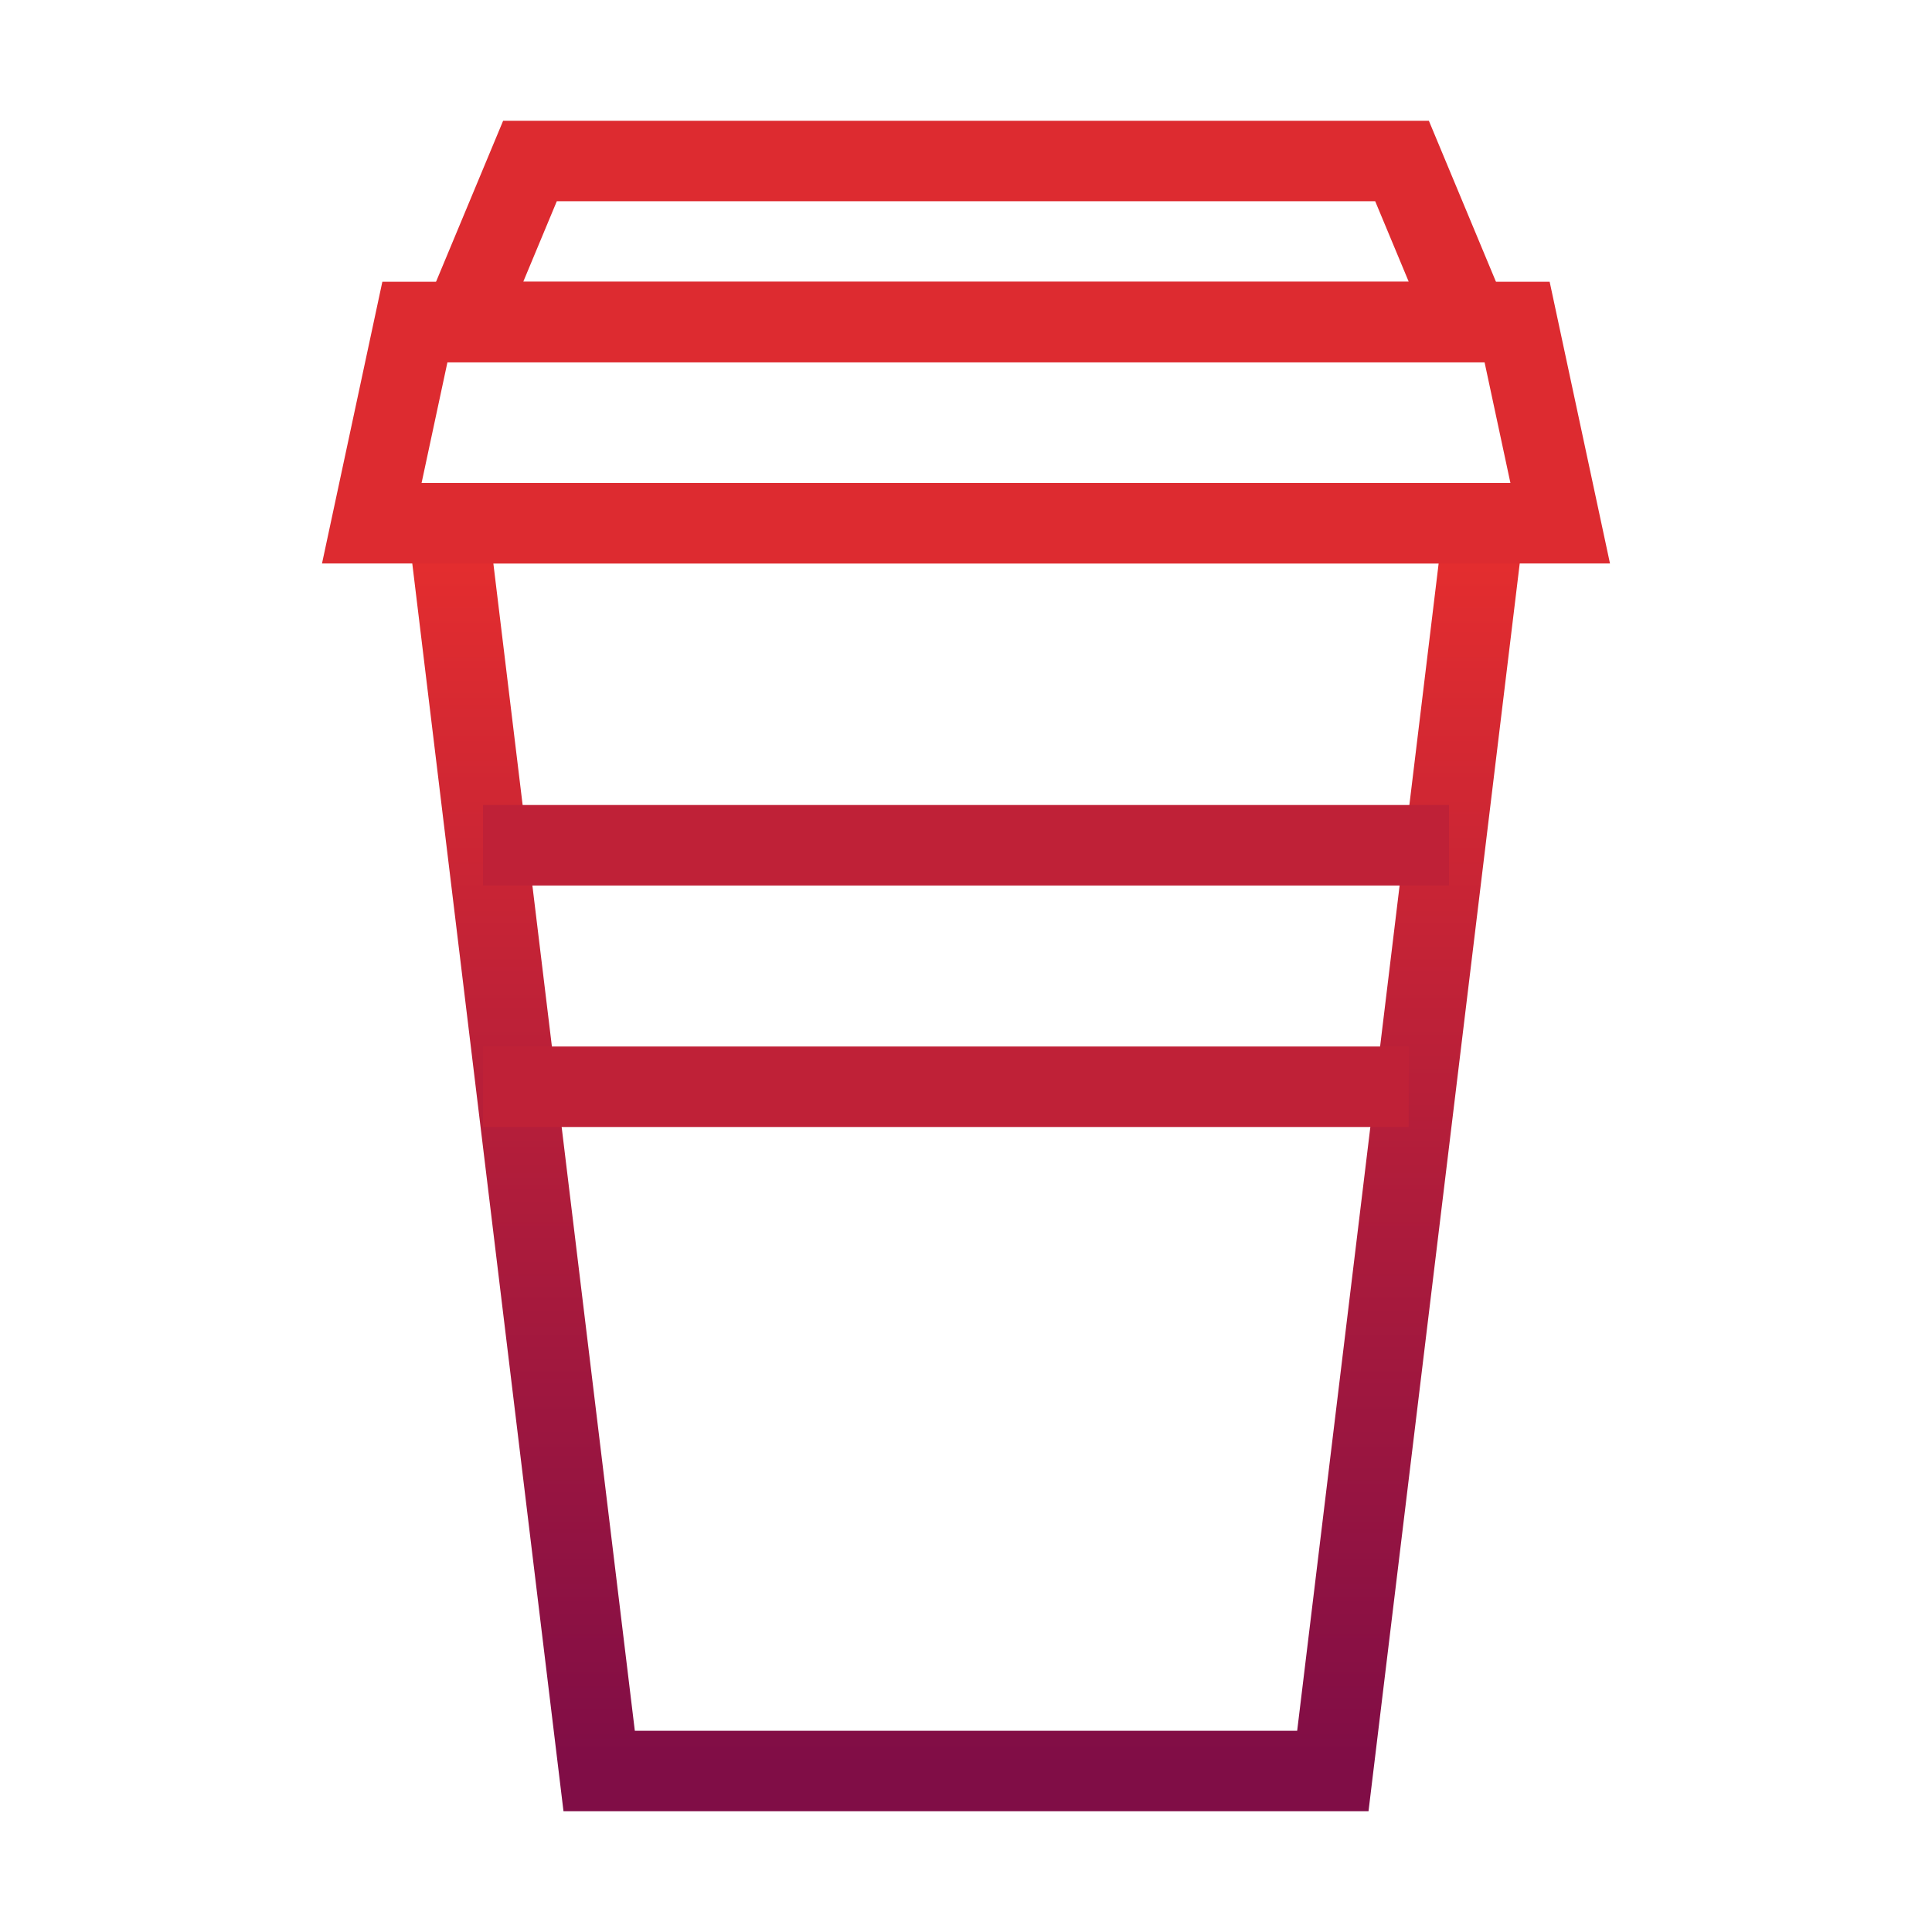
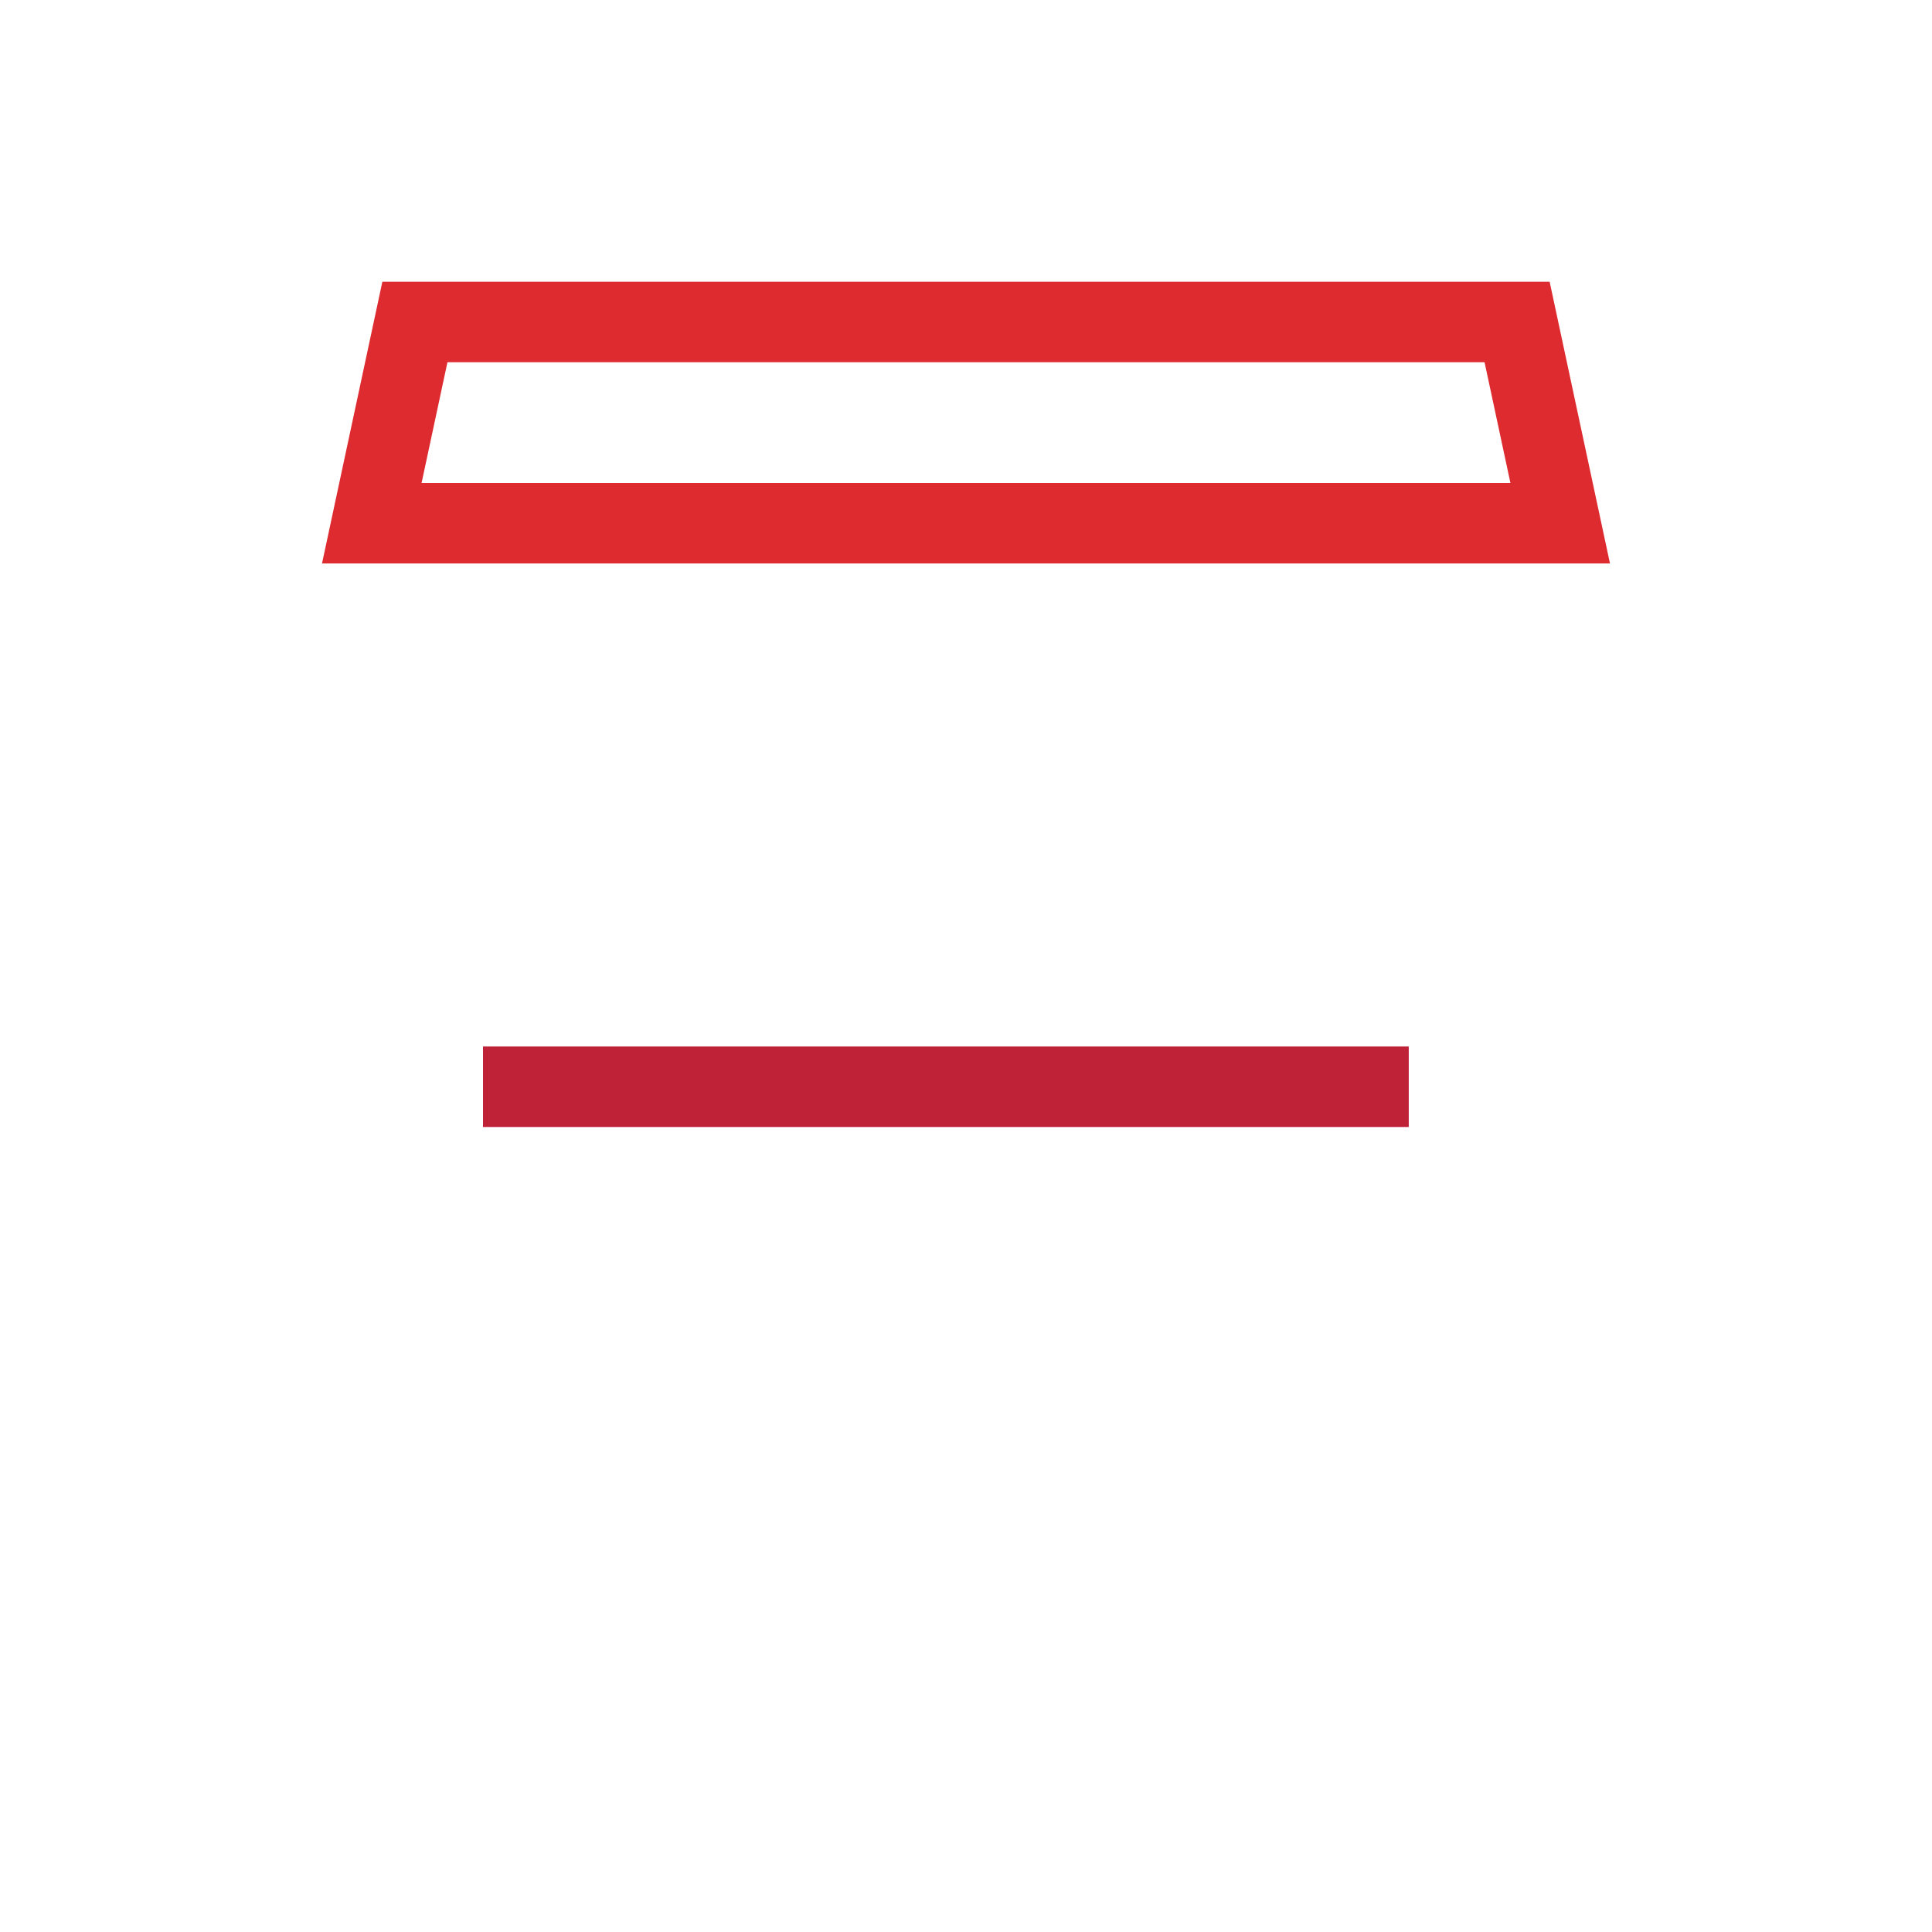
<svg xmlns="http://www.w3.org/2000/svg" width="48px" height="48px" viewBox="0 0 48 48" version="1.1">
  <title>Desayuno</title>
  <desc>Created with Sketch.</desc>
  <defs>
    <linearGradient x1="48.935%" y1="0%" x2="48.935%" y2="100%" id="linearGradient-1">
      <stop stop-color="#E62E2E" offset="0%" />
      <stop stop-color="#800D46" offset="100%" />
    </linearGradient>
  </defs>
  <g id="Buscador" stroke="none" stroke-width="1" fill="none" fill-rule="evenodd">
    <g id="shape" transform="translate(8, 3)">
-       <path d="M3.129,10 L6.886,41 L25.114,41 L28.871,10 L3.129,10 Z" id="Rectangle-8" stroke="url(#linearGradient-1)" stroke-width="2" />
-       <rect id="Rectangle-9" fill="#BF2137" x="4" y="17" width="24" height="2" />
      <rect id="Rectangle-9-Copy" fill="#BF2137" x="4" y="23" width="23" height="2" />
      <path d="M1.237,5 L2.308,10 L29.692,10 L30.763,5 L1.237,5 Z" id="Rectangle-8-Copy" stroke="#DD2B30" stroke-width="2" transform="translate(16, 7.5) scale(1, -1) translate(-16, -7.5) " />
-       <path d="M3.5,1 L5.167,5 L26.833,5 L28.5,1 L3.5,1 Z" id="Rectangle-8-Copy-2" stroke="#DD2B30" stroke-width="2" transform="translate(16, 3) scale(1, -1) translate(-16, -3) " />
    </g>
  </g>
</svg>